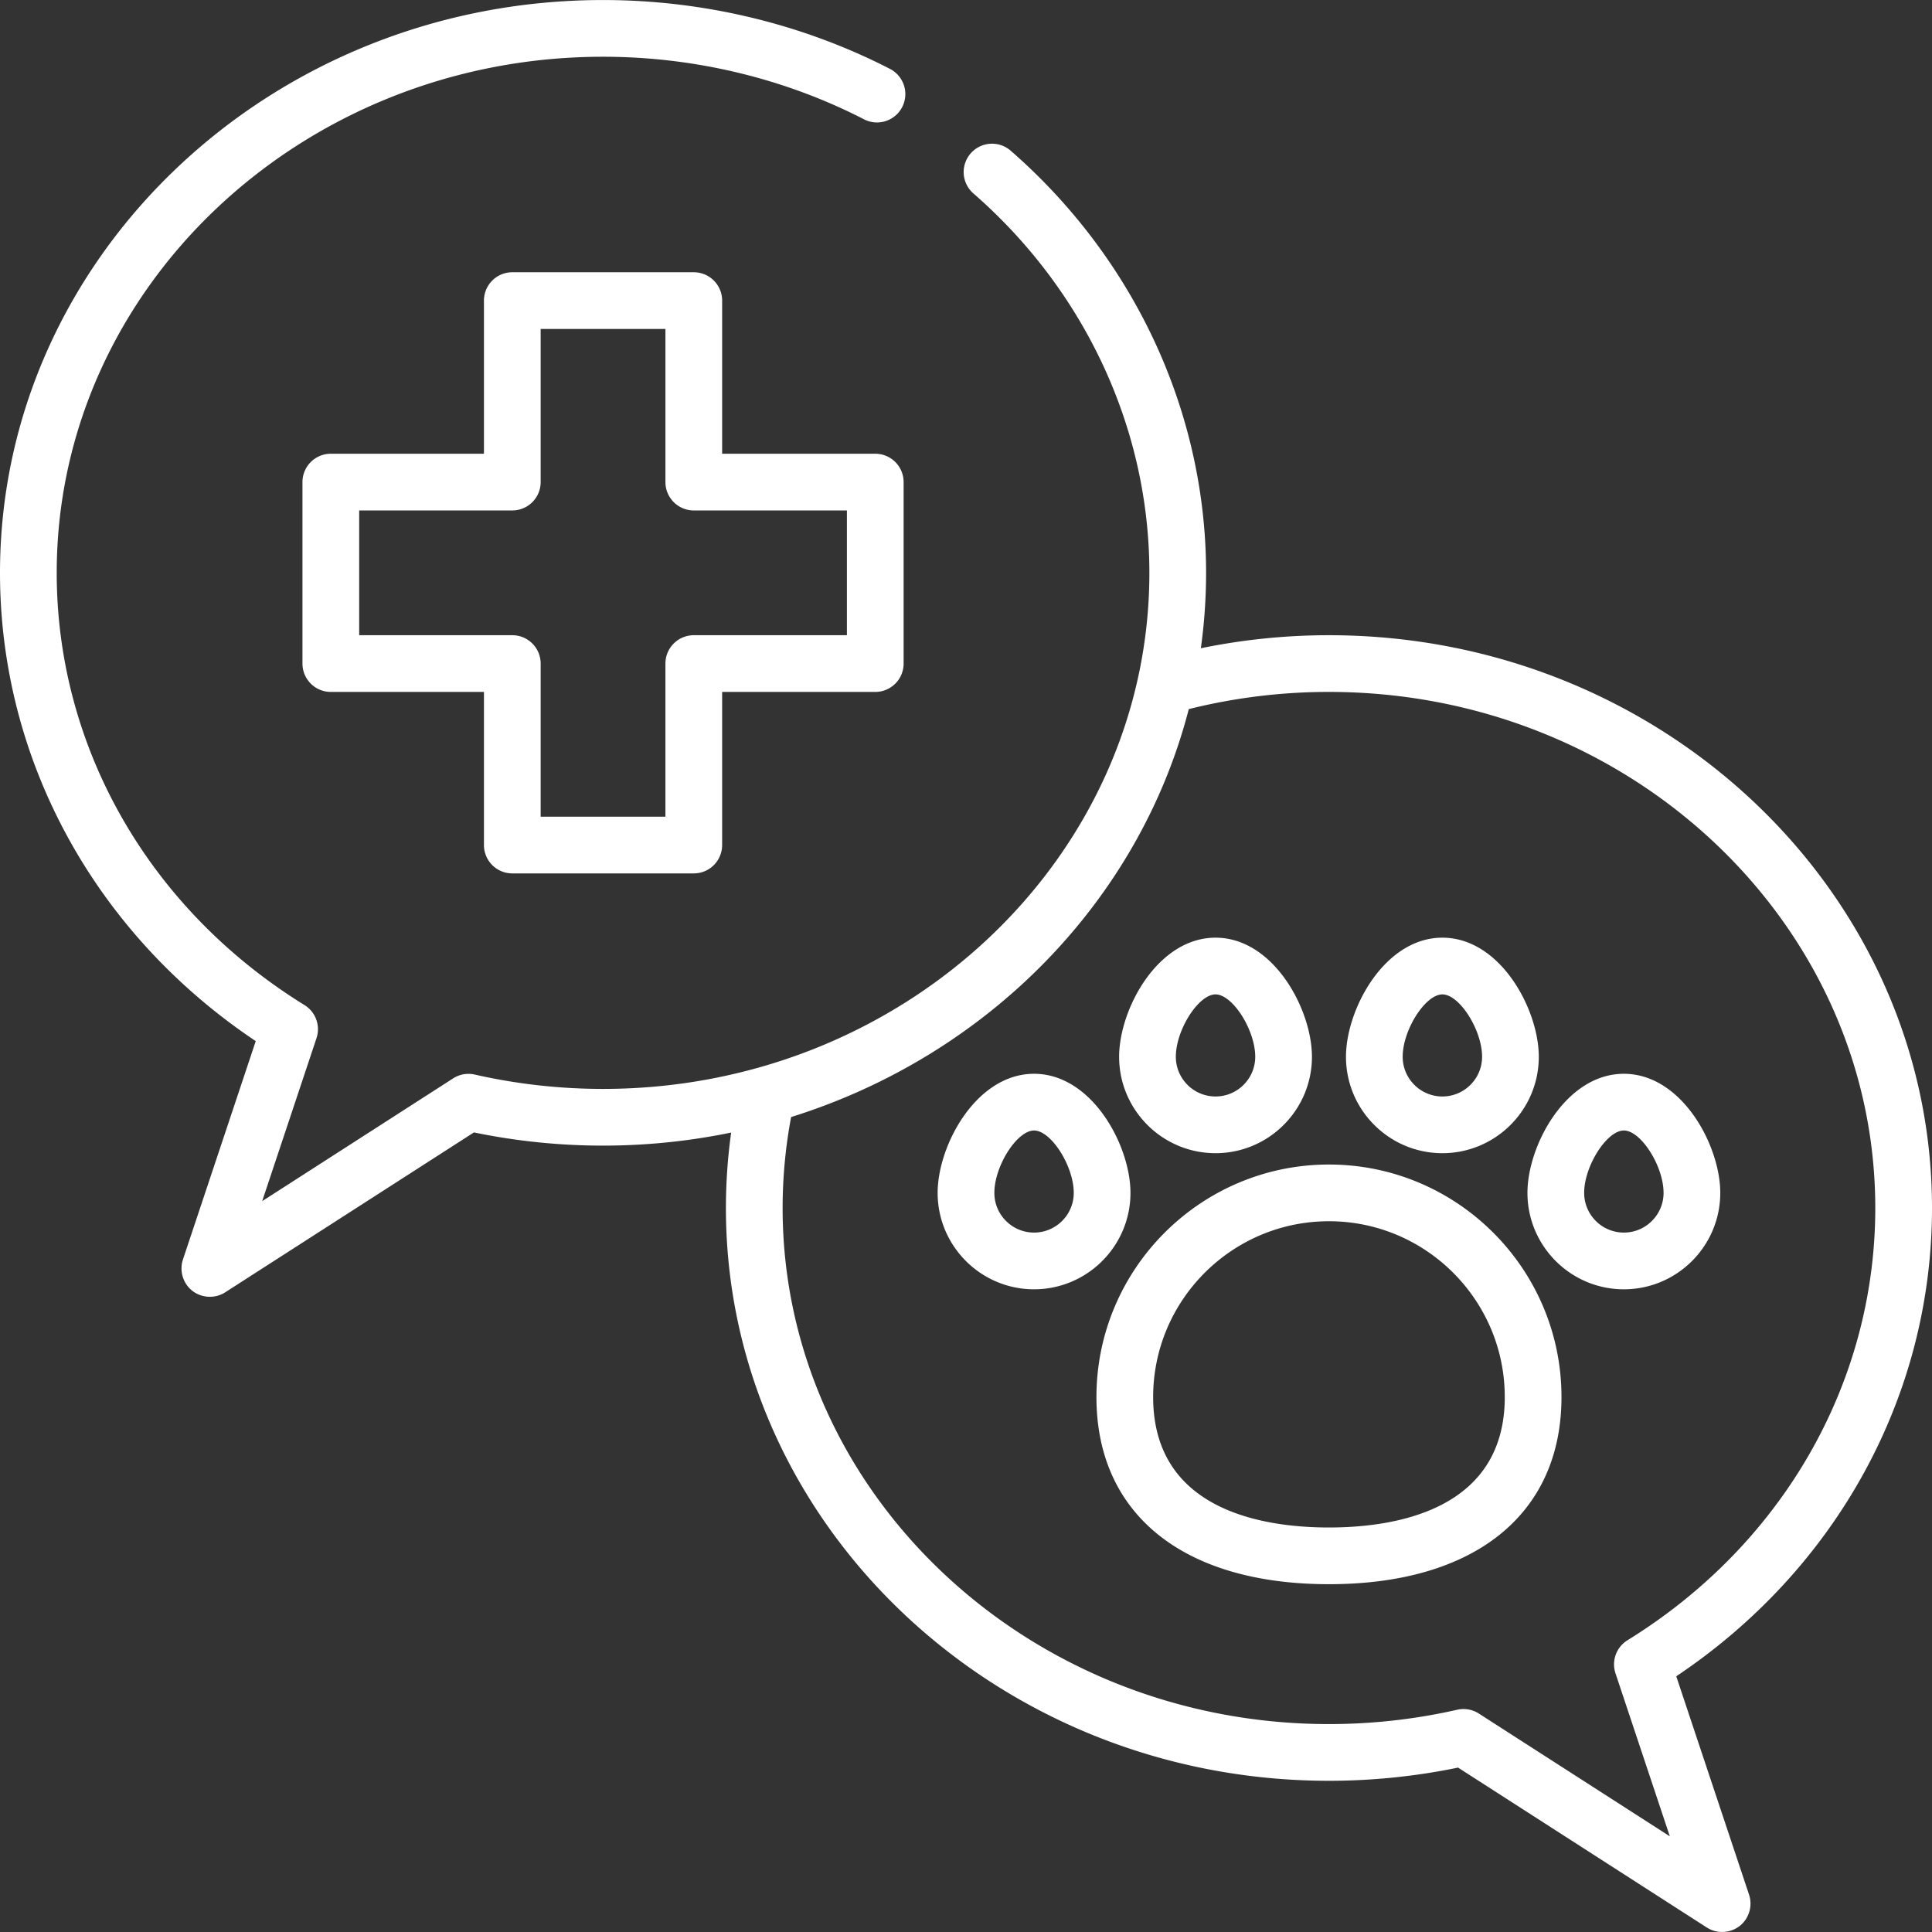
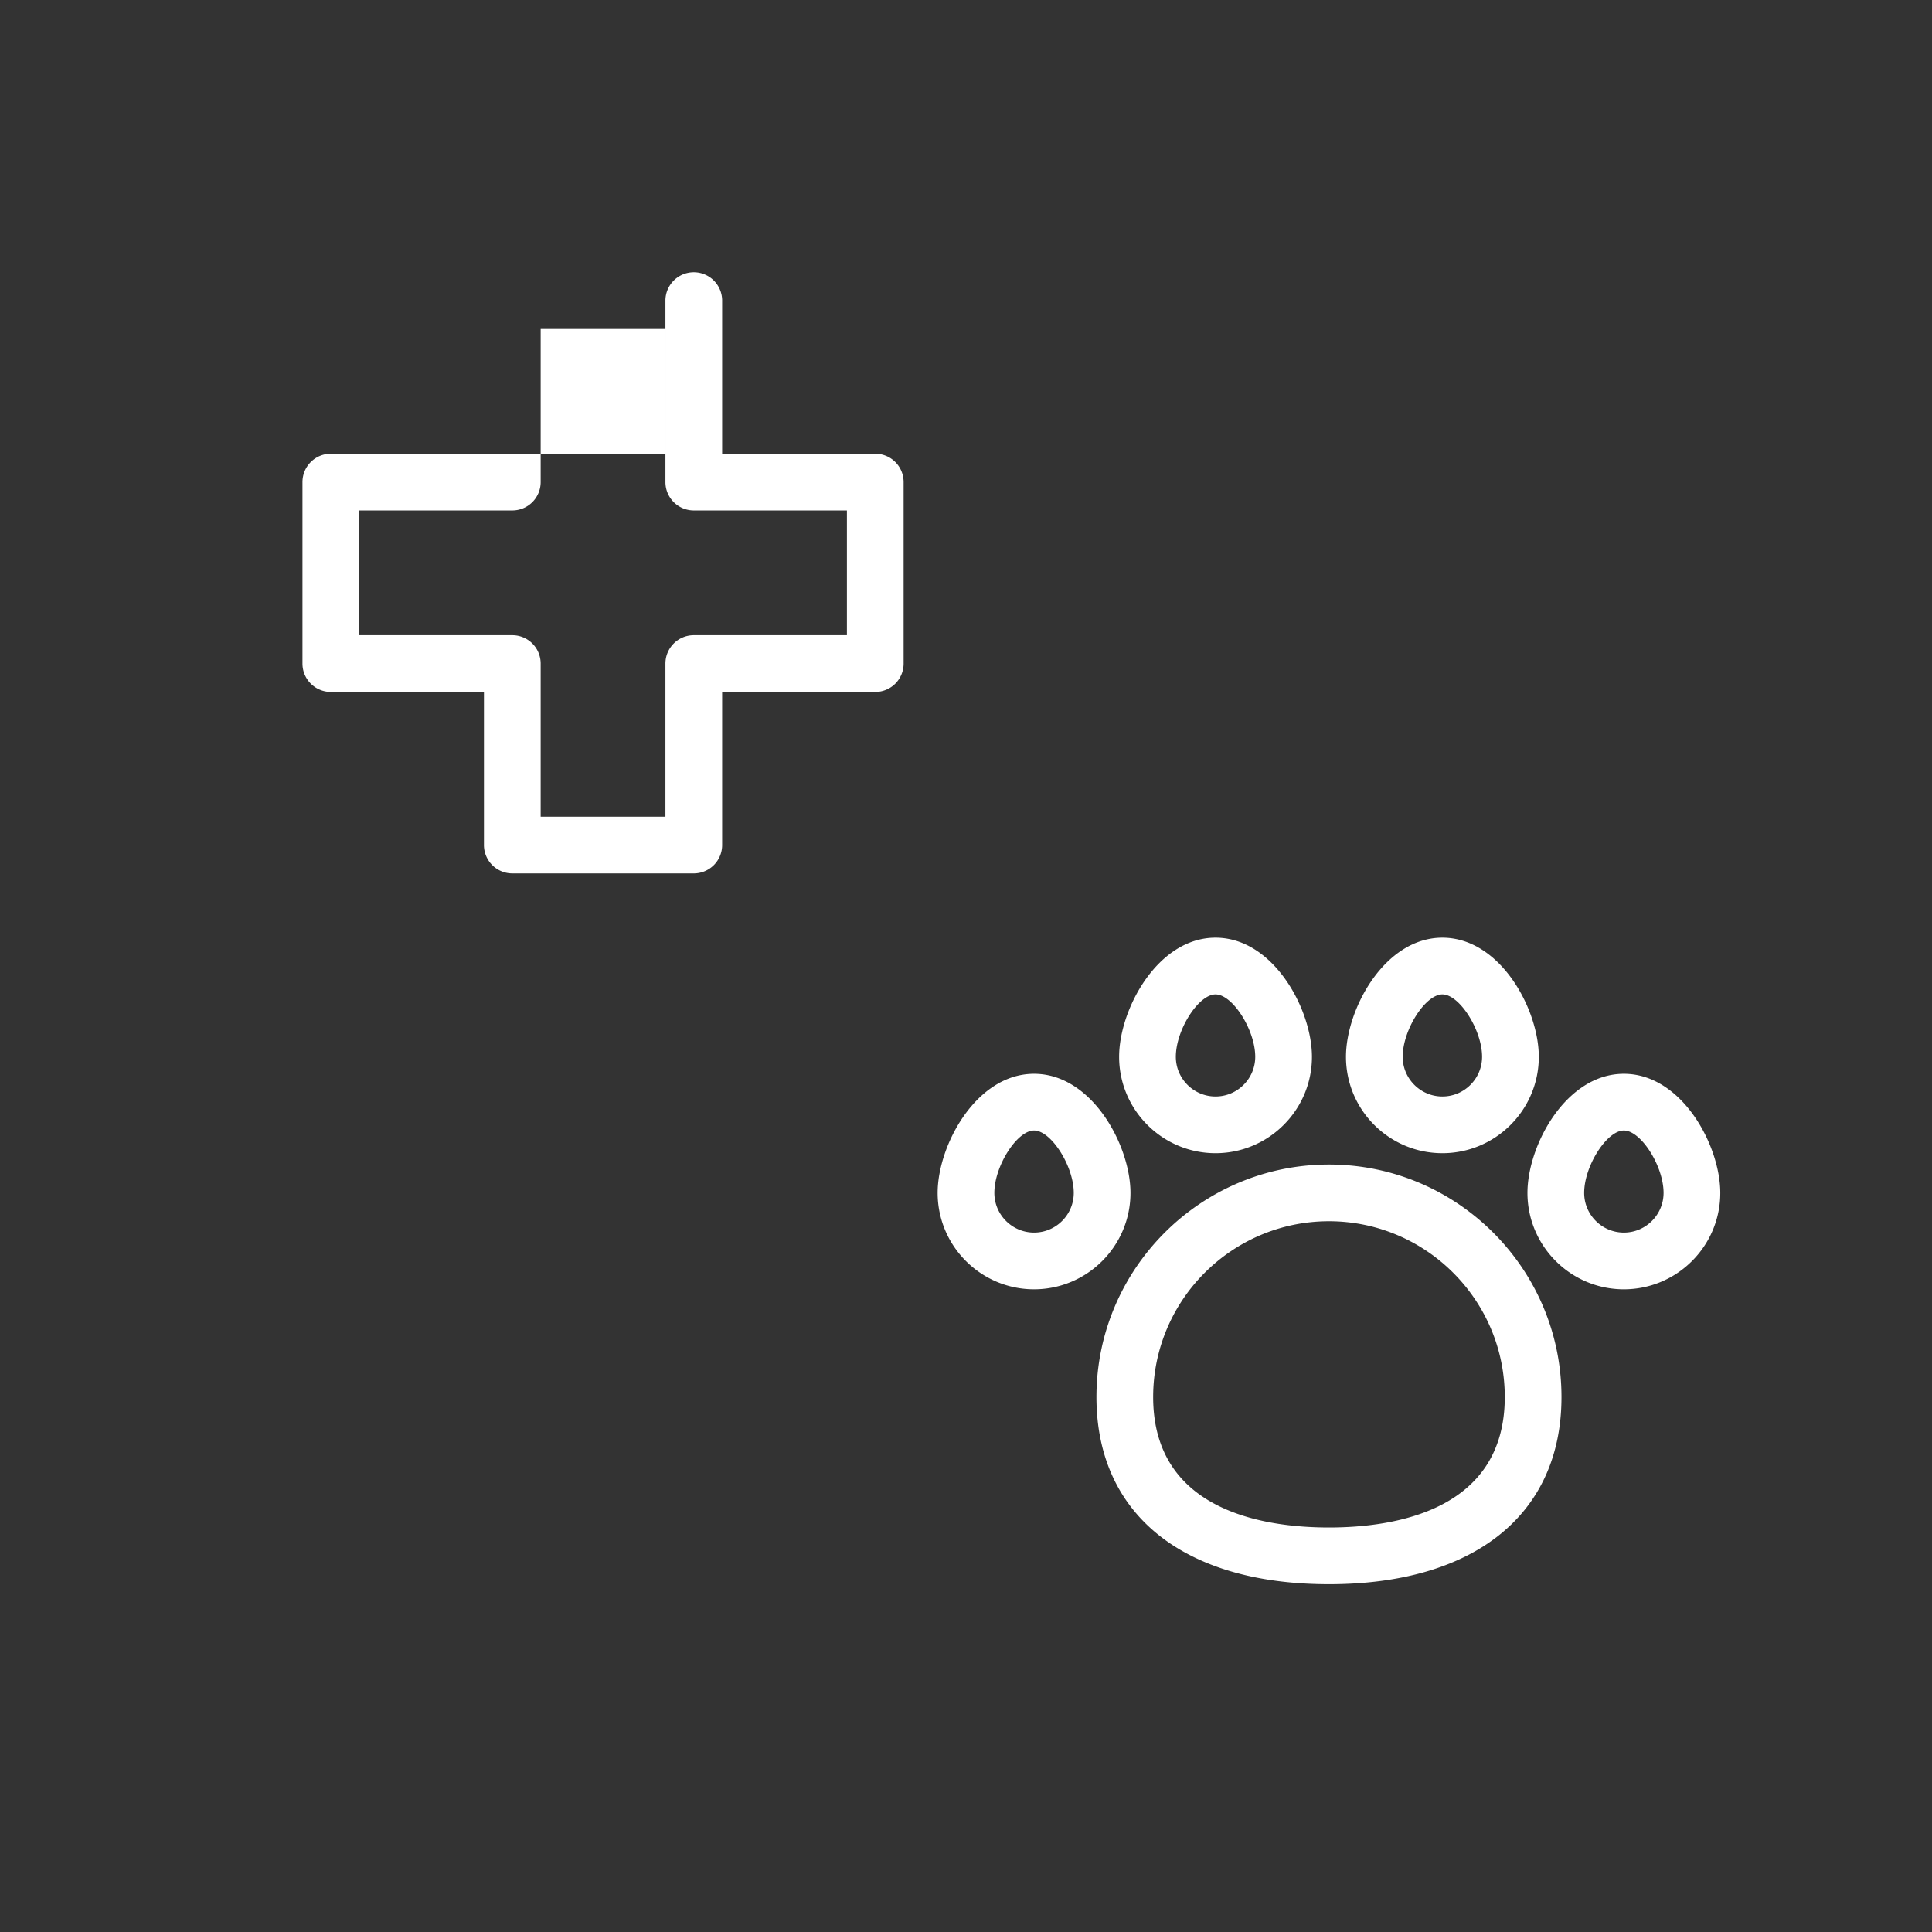
<svg xmlns="http://www.w3.org/2000/svg" version="1.1" x="0" y="0" viewBox="0 0 512 512" style="enable-background:new 0 0 512 512" xml:space="preserve" class="">
  <rect x="0" y="0" width="512" height="512" fill="#333333" stroke="none" />
  <g>
-     <path d="M512 320.134c0-83.701-71.692-151.797-159.812-151.797a168.78 168.78 0 0 0-33.95 3.455 145.004 145.004 0 0 0 1.387-19.987c0-42.44-18.899-83.236-51.851-111.926a7.515 7.515 0 0 0-9.87 11.334c29.672 25.834 46.691 62.499 46.691 100.591 0 75.414-64.949 136.767-144.783 136.767a153.63 153.63 0 0 1-33.993-3.799 7.506 7.506 0 0 0-5.729 1.007l-50.611 32.536 14.397-43.19a7.515 7.515 0 0 0-3.18-8.77c-41.117-25.4-65.666-68.221-65.666-114.55 0-75.414 64.949-136.767 144.783-136.767 24.164 0 48.078 5.734 69.156 16.581a7.515 7.515 0 0 0 6.878-13.364C212.649 6.318 186.358.009 159.812.009 71.692.009 0 68.105 0 151.805c0 49.654 25.219 95.622 67.773 124.103l-19.294 57.88c-.93 2.788-.108 5.948 2.064 7.927 2.489 2.268 6.294 2.592 9.128.77l65.928-42.382a168.823 168.823 0 0 0 34.213 3.497c11.648 0 23.005-1.2 33.951-3.46a145.911 145.911 0 0 0-1.388 19.992c0 83.701 71.692 151.796 159.812 151.796 11.514 0 23.007-1.175 34.212-3.497l65.929 42.382c2.834 1.823 6.64 1.498 9.129-.77 2.173-1.981 2.994-5.139 2.064-7.927l-19.294-57.881C486.781 415.754 512 369.787 512 320.134zm-80.697 114.549a7.516 7.516 0 0 0-3.18 8.77l14.397 43.19-50.612-32.536a7.515 7.515 0 0 0-5.729-1.007 153.541 153.541 0 0 1-33.992 3.799c-79.834 0-144.783-61.353-144.783-136.767 0-8.098.763-16.195 2.25-24.101 51.973-16.246 92.247-57.172 105.386-108.112a153.247 153.247 0 0 1 37.146-4.553c79.834 0 144.783 61.353 144.783 136.767.002 46.329-24.547 89.15-65.666 114.55z" fill="#ffffff" opacity="1" data-original="#000000" />
-     <path d="M352.188 308.612c-33.977 0-61.62 27.643-61.62 61.62 0 31.056 23.035 49.597 61.62 49.597s61.62-18.541 61.62-49.597c0-33.977-27.643-61.62-61.62-61.62zm0 96.188c-17.4 0-46.591-4.491-46.591-34.568 0-25.691 20.9-46.591 46.591-46.591s46.591 20.9 46.591 46.591c0 30.076-29.191 34.568-46.591 34.568zM322.129 248.494c-15.359 0-25.55 18.997-25.55 31.562 0 14.088 11.461 25.55 25.55 25.55s25.55-11.461 25.55-25.55c0-12.565-10.191-31.562-25.55-31.562zm0 42.083c-5.801 0-10.521-4.719-10.521-10.521 0-7.108 5.998-16.532 10.521-16.532s10.521 9.424 10.521 16.532c0 5.801-4.72 10.521-10.521 10.521zM382.247 248.494c-15.359 0-25.55 18.997-25.55 31.562 0 14.088 11.461 25.55 25.55 25.55s25.55-11.461 25.55-25.55c-.001-12.565-10.191-31.562-25.55-31.562zm0 42.083c-5.801 0-10.521-4.719-10.521-10.521 0-7.108 5.998-16.532 10.521-16.532s10.521 9.424 10.521 16.532c-.001 5.801-4.72 10.521-10.521 10.521zM430.341 284.565c-15.359 0-25.55 18.997-25.55 31.562 0 14.089 11.461 25.55 25.55 25.55s25.55-11.461 25.55-25.55c-.001-12.565-10.191-31.562-25.55-31.562zm0 42.082c-5.801 0-10.521-4.719-10.521-10.521 0-7.108 5.998-16.532 10.521-16.532s10.521 9.424 10.521 16.532c-.001 5.802-4.72 10.521-10.521 10.521zM274.035 284.565c-15.359 0-25.55 18.997-25.55 31.562 0 14.089 11.461 25.55 25.55 25.55s25.55-11.462 25.55-25.55c0-12.565-10.191-31.562-25.55-31.562zm0 42.082c-5.801 0-10.521-4.719-10.521-10.521 0-7.108 5.998-16.532 10.521-16.532s10.521 9.424 10.521 16.532c0 5.802-4.719 10.521-10.521 10.521zM231.953 120.244h-40.579V79.665a7.514 7.514 0 0 0-7.515-7.515h-48.094a7.514 7.514 0 0 0-7.515 7.515v40.579H87.671a7.514 7.514 0 0 0-7.515 7.515v48.094a7.514 7.514 0 0 0 7.515 7.515h40.579v40.579a7.515 7.515 0 0 0 7.515 7.515h48.094a7.514 7.514 0 0 0 7.515-7.515v-40.579h40.579a7.514 7.514 0 0 0 7.515-7.515v-48.094a7.514 7.514 0 0 0-7.515-7.515zm-7.515 48.094h-40.579a7.514 7.514 0 0 0-7.515 7.515v40.579H143.28v-40.579a7.514 7.514 0 0 0-7.515-7.515H95.186v-33.065h40.579a7.514 7.514 0 0 0 7.515-7.515V87.179h33.065v40.579a7.514 7.514 0 0 0 7.515 7.515h40.579v33.065z" fill="#ffffff" opacity="1" data-original="#000000" />
+     <path d="M352.188 308.612c-33.977 0-61.62 27.643-61.62 61.62 0 31.056 23.035 49.597 61.62 49.597s61.62-18.541 61.62-49.597c0-33.977-27.643-61.62-61.62-61.62zm0 96.188c-17.4 0-46.591-4.491-46.591-34.568 0-25.691 20.9-46.591 46.591-46.591s46.591 20.9 46.591 46.591c0 30.076-29.191 34.568-46.591 34.568zM322.129 248.494c-15.359 0-25.55 18.997-25.55 31.562 0 14.088 11.461 25.55 25.55 25.55s25.55-11.461 25.55-25.55c0-12.565-10.191-31.562-25.55-31.562zm0 42.083c-5.801 0-10.521-4.719-10.521-10.521 0-7.108 5.998-16.532 10.521-16.532s10.521 9.424 10.521 16.532c0 5.801-4.72 10.521-10.521 10.521zM382.247 248.494c-15.359 0-25.55 18.997-25.55 31.562 0 14.088 11.461 25.55 25.55 25.55s25.55-11.461 25.55-25.55c-.001-12.565-10.191-31.562-25.55-31.562zm0 42.083c-5.801 0-10.521-4.719-10.521-10.521 0-7.108 5.998-16.532 10.521-16.532s10.521 9.424 10.521 16.532c-.001 5.801-4.72 10.521-10.521 10.521zM430.341 284.565c-15.359 0-25.55 18.997-25.55 31.562 0 14.089 11.461 25.55 25.55 25.55s25.55-11.461 25.55-25.55c-.001-12.565-10.191-31.562-25.55-31.562zm0 42.082c-5.801 0-10.521-4.719-10.521-10.521 0-7.108 5.998-16.532 10.521-16.532s10.521 9.424 10.521 16.532c-.001 5.802-4.72 10.521-10.521 10.521zM274.035 284.565c-15.359 0-25.55 18.997-25.55 31.562 0 14.089 11.461 25.55 25.55 25.55s25.55-11.462 25.55-25.55c0-12.565-10.191-31.562-25.55-31.562zm0 42.082c-5.801 0-10.521-4.719-10.521-10.521 0-7.108 5.998-16.532 10.521-16.532s10.521 9.424 10.521 16.532c0 5.802-4.719 10.521-10.521 10.521zM231.953 120.244h-40.579V79.665a7.514 7.514 0 0 0-7.515-7.515a7.514 7.514 0 0 0-7.515 7.515v40.579H87.671a7.514 7.514 0 0 0-7.515 7.515v48.094a7.514 7.514 0 0 0 7.515 7.515h40.579v40.579a7.515 7.515 0 0 0 7.515 7.515h48.094a7.514 7.514 0 0 0 7.515-7.515v-40.579h40.579a7.514 7.514 0 0 0 7.515-7.515v-48.094a7.514 7.514 0 0 0-7.515-7.515zm-7.515 48.094h-40.579a7.514 7.514 0 0 0-7.515 7.515v40.579H143.28v-40.579a7.514 7.514 0 0 0-7.515-7.515H95.186v-33.065h40.579a7.514 7.514 0 0 0 7.515-7.515V87.179h33.065v40.579a7.514 7.514 0 0 0 7.515 7.515h40.579v33.065z" fill="#ffffff" opacity="1" data-original="#000000" />
  </g>
</svg>